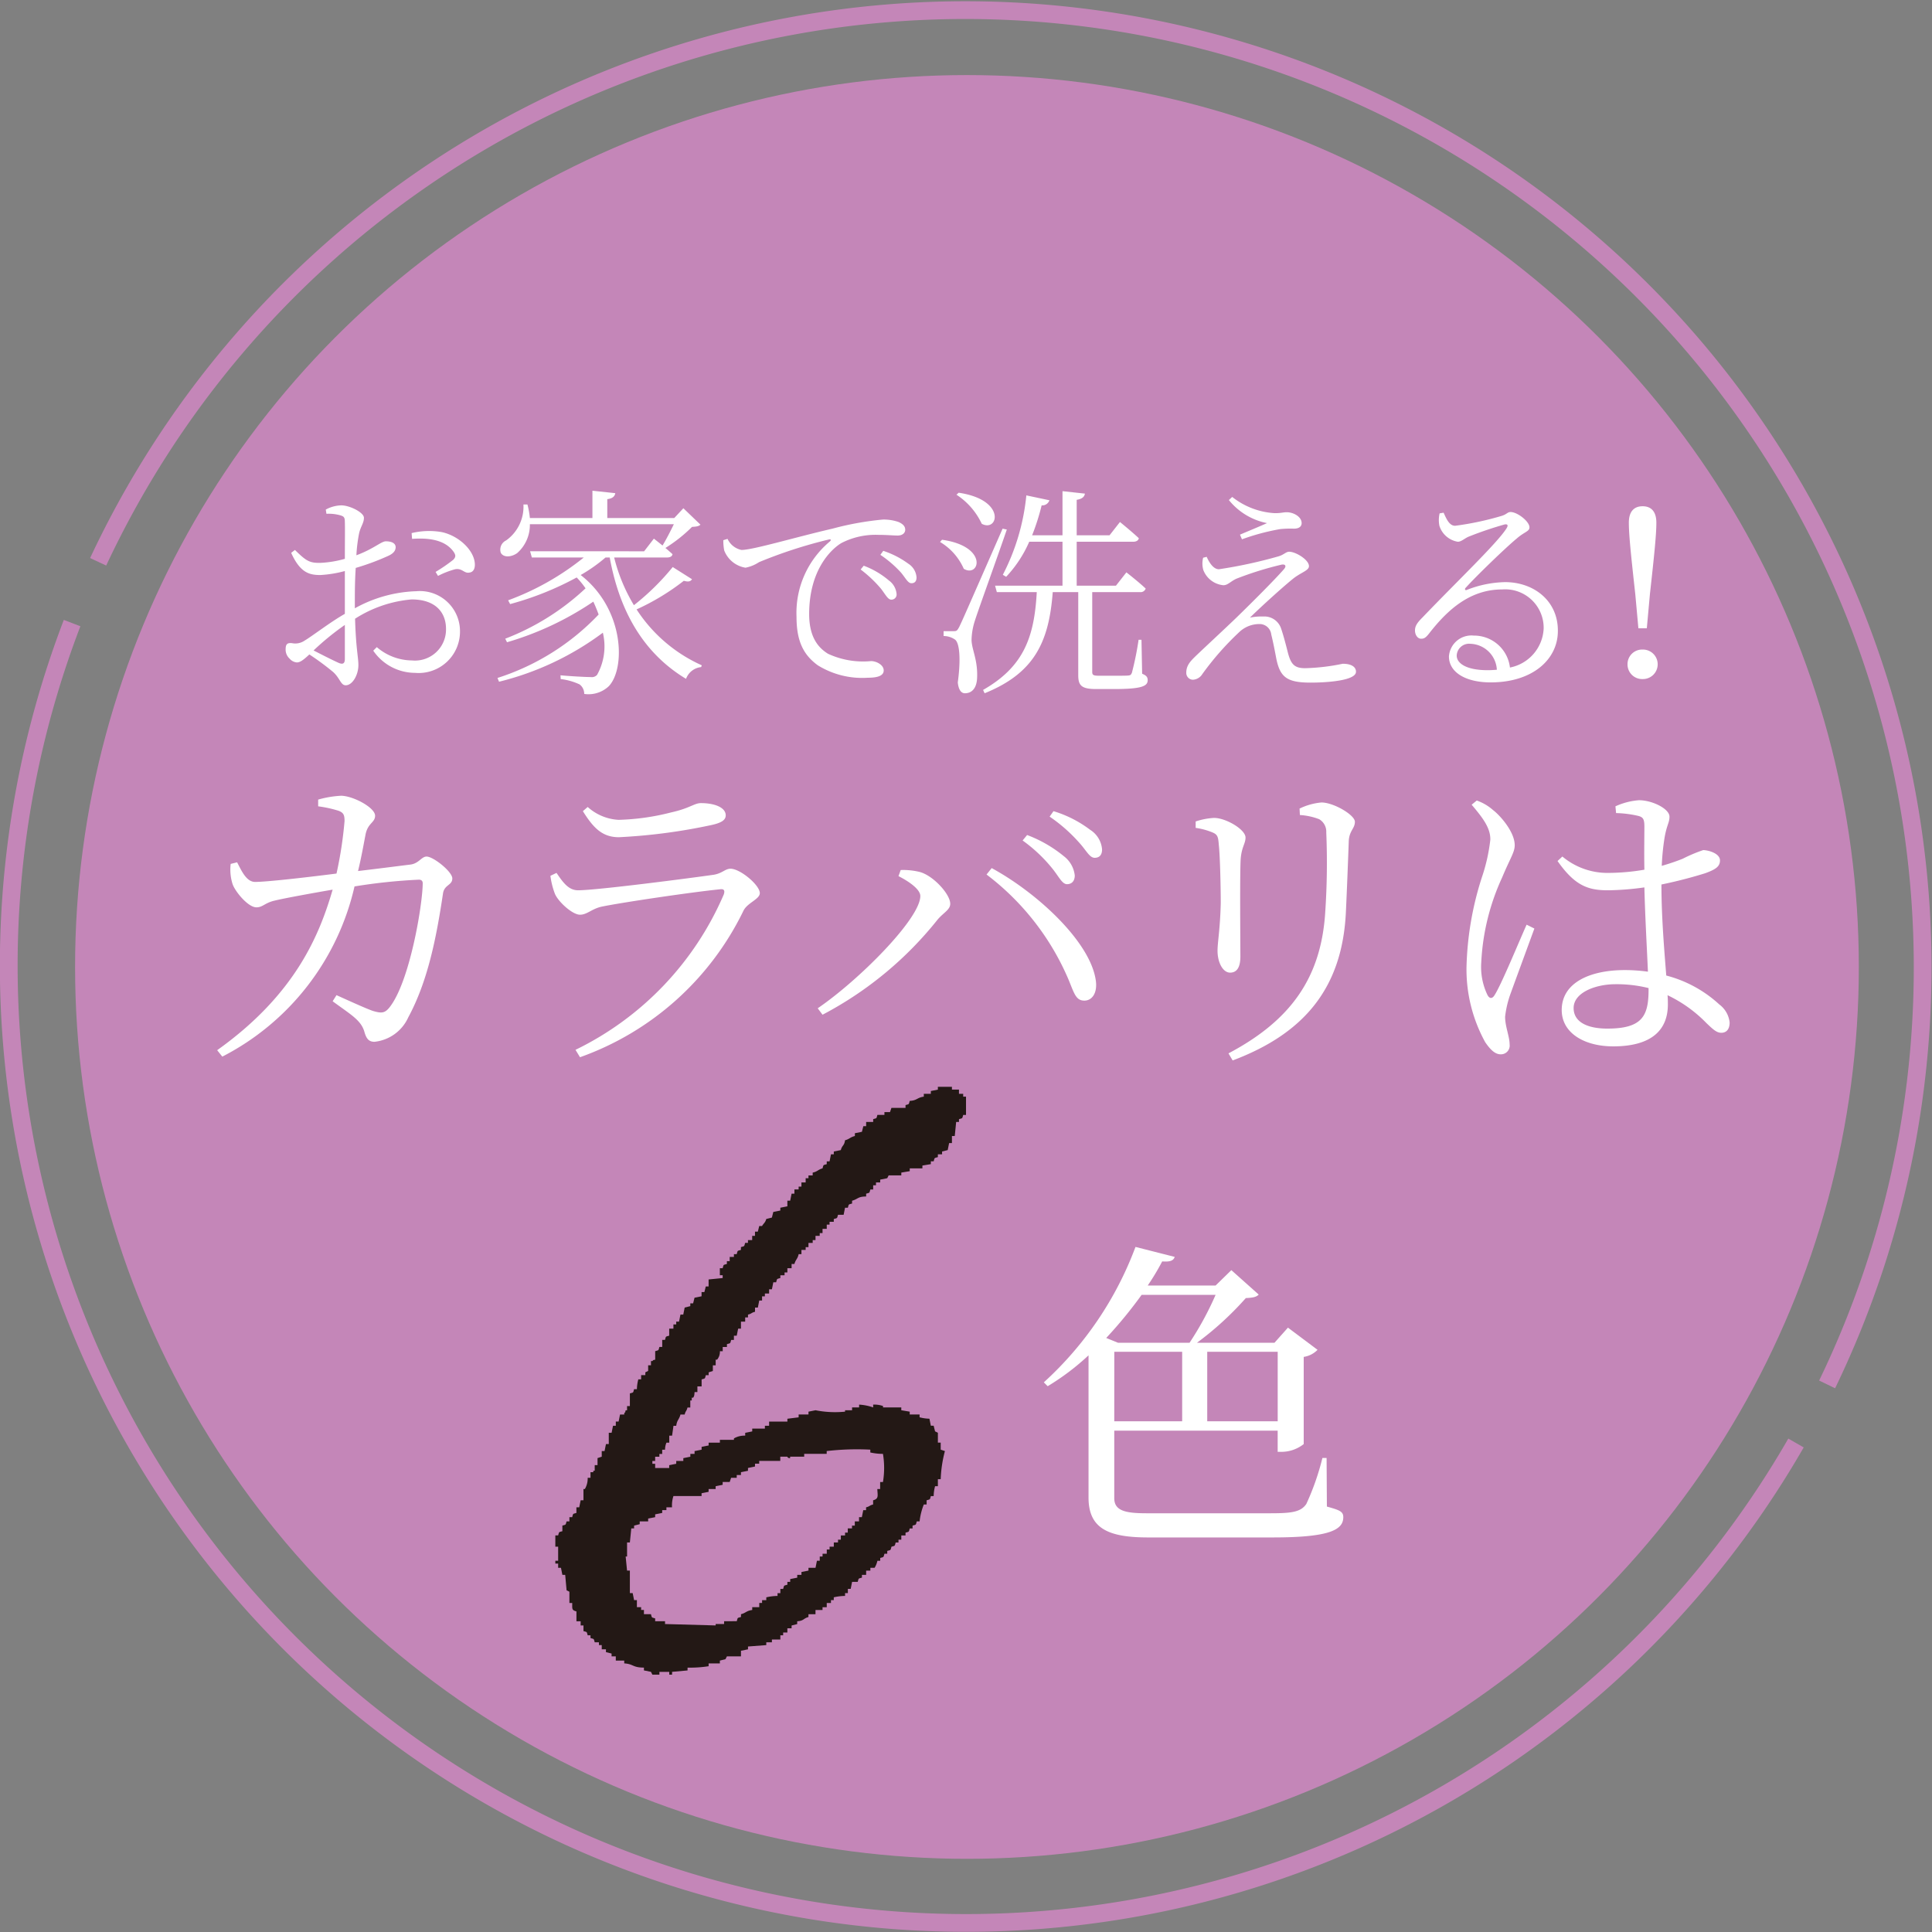
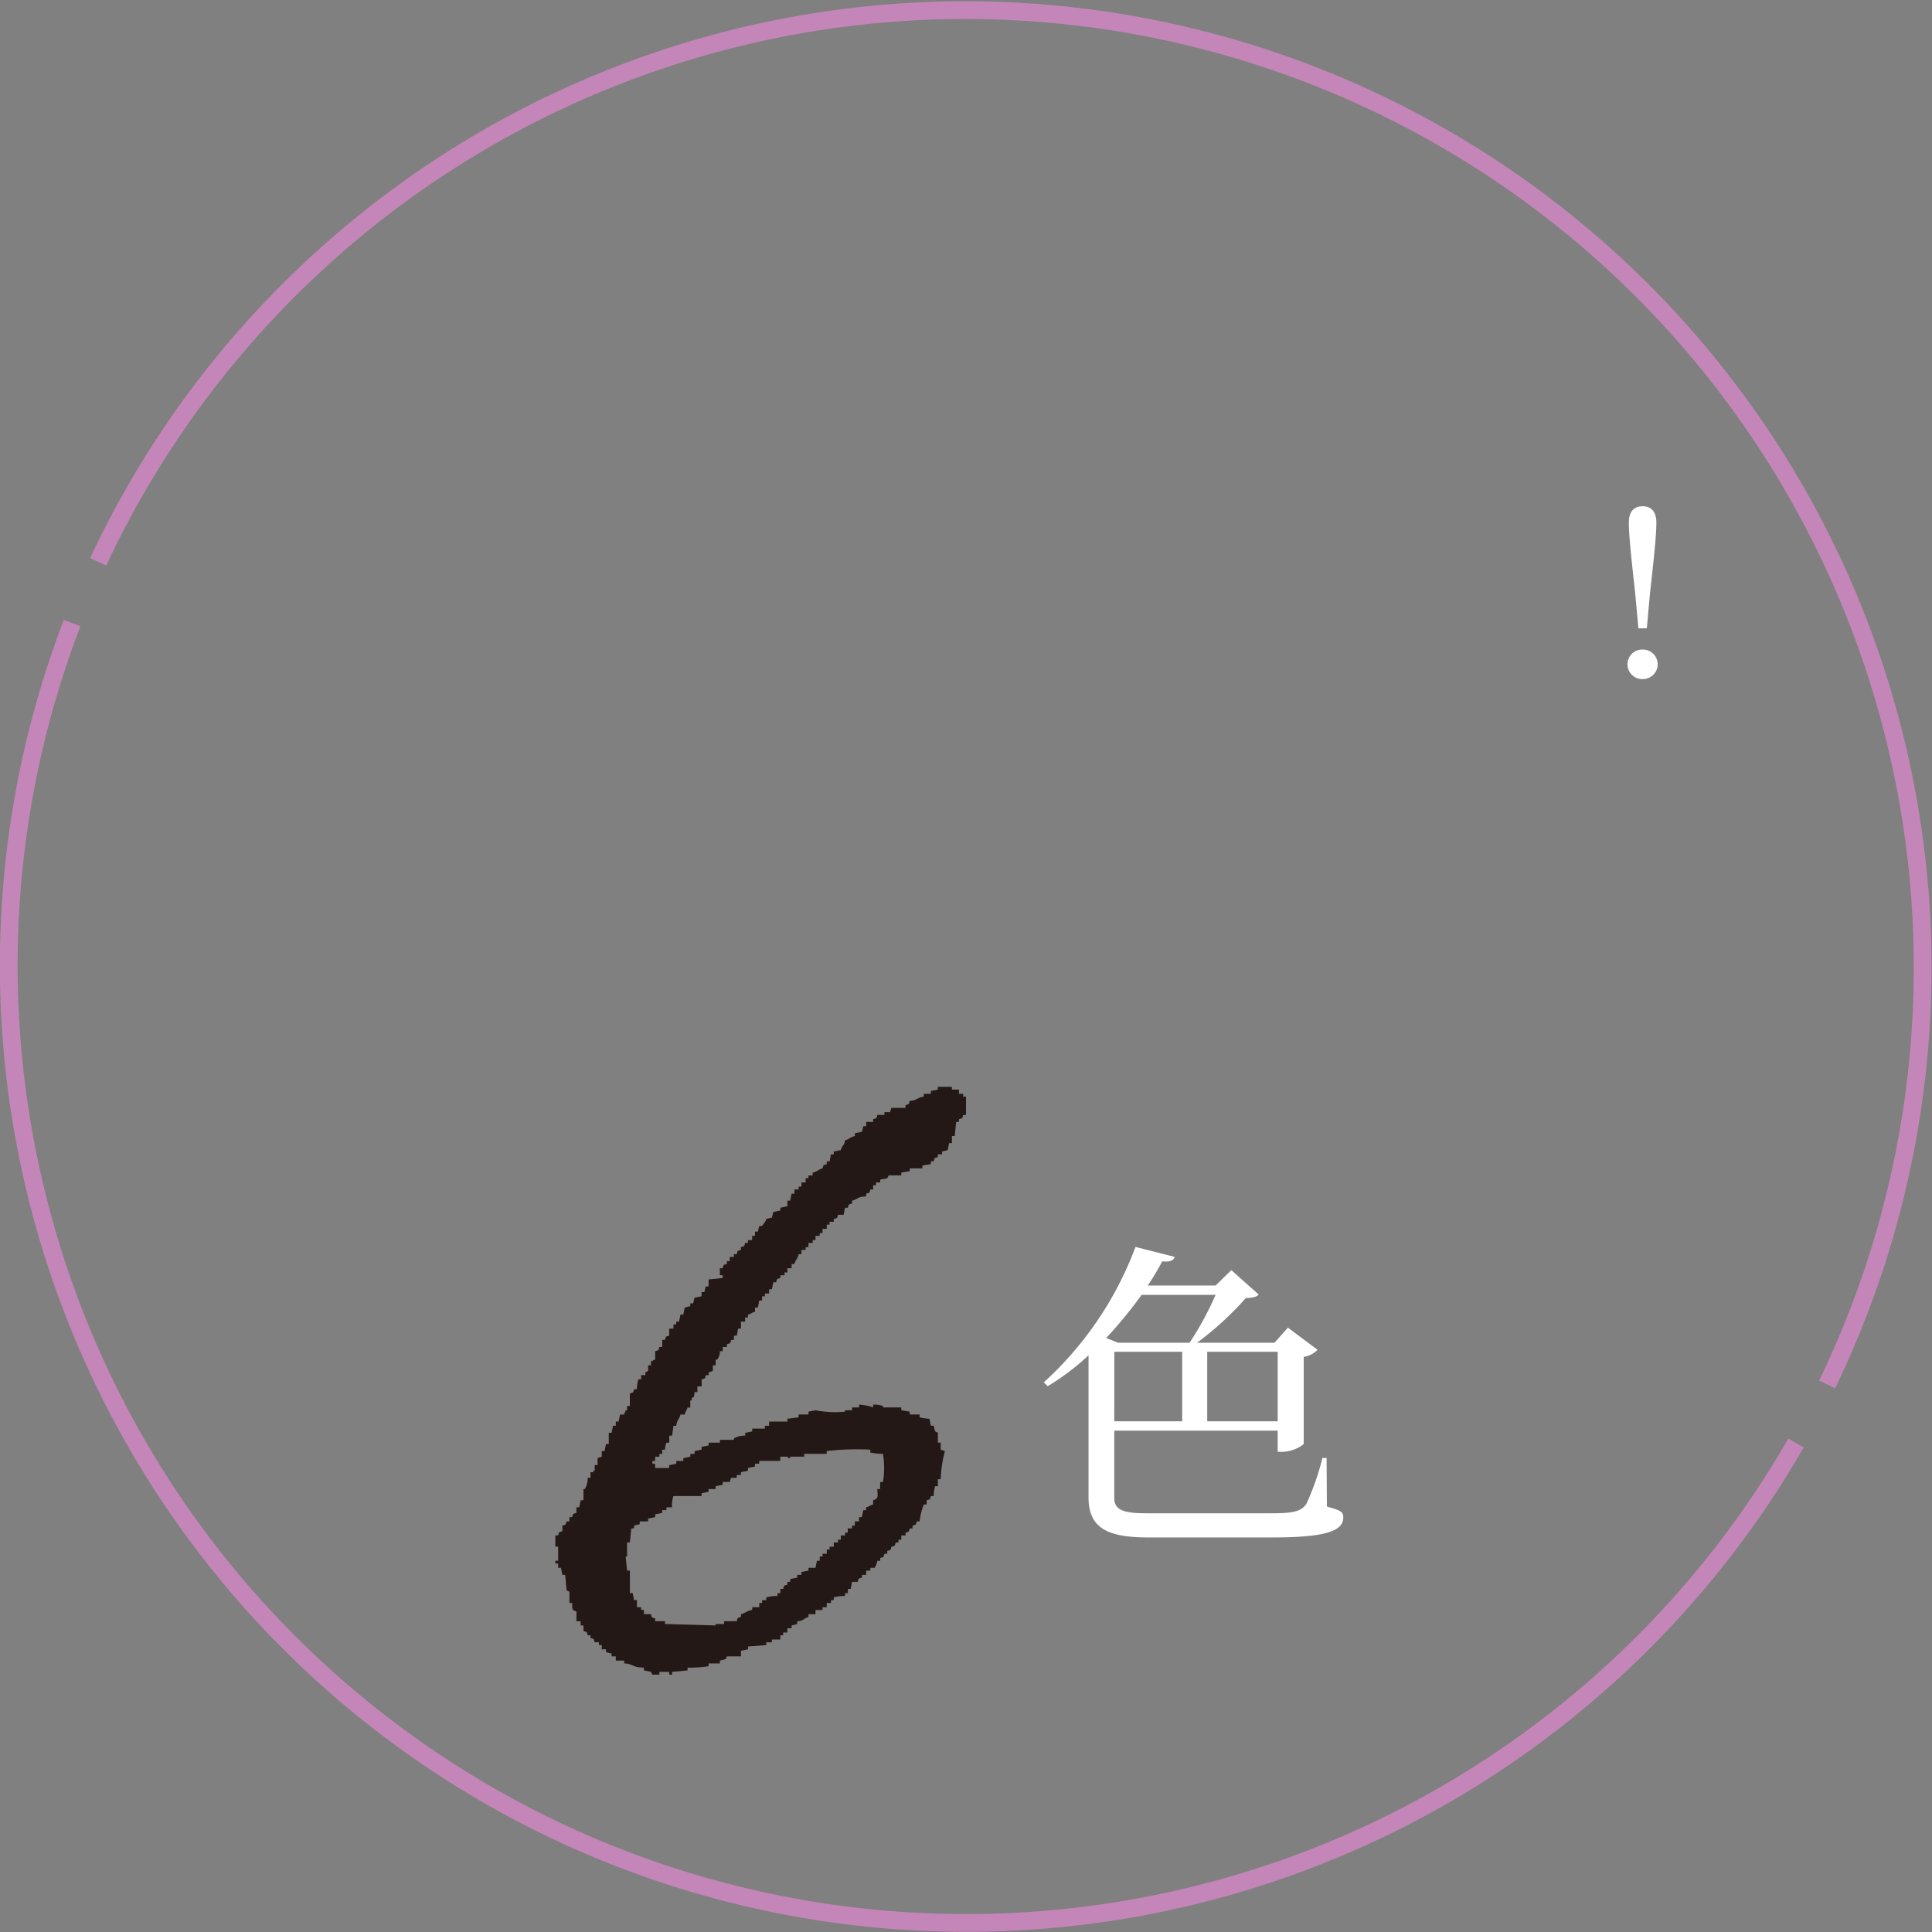
<svg xmlns="http://www.w3.org/2000/svg" width="174.182" height="174.183" viewBox="0 0 174.182 174.183">
  <rect x="0" y="0" width="174.182" height="174.183" fill="#808080" stroke="none" />
  <g id="グループ_1672" data-name="グループ 1672" transform="translate(-49.2 -2798.018)">
    <g id="グループ_1575" data-name="グループ 1575" transform="translate(13 -10.183)">
      <g id="グループ_1574" data-name="グループ 1574" transform="translate(37 2809)">
-         <circle id="楕円形_22" data-name="楕円形 22" cx="80.408" cy="80.408" r="80.408" transform="translate(5.969 5.969)" fill="#c486b8" />
        <g id="グループ_1573" data-name="グループ 1573" transform="translate(0 0)">
          <path id="パス_225" data-name="パス 225" d="M162.122,156.1A86.316,86.316,0,0,1,6.7,82.18" transform="translate(-1 -26.804)" fill="none" stroke="#c486b8" stroke-miterlimit="10" stroke-width="1.6" fill-rule="evenodd" />
          <path id="パス_226" data-name="パス 226" d="M12.8,50.851a86.312,86.312,0,1,1,155.877,74.163" transform="translate(-4.751 -1)" fill="none" stroke="#c486b8" stroke-miterlimit="10" stroke-width="1.6" fill-rule="evenodd" />
        </g>
      </g>
    </g>
    <g id="グループ_1606" data-name="グループ 1606" transform="translate(1474 12160)">
-       <path id="パス_1293" data-name="パス 1293" d="M-53-1.58c0,.38-.14.54-.56.36-.62-.28-1.52-.74-2.26-1.12A23.981,23.981,0,0,1-53-4.64ZM-52.1-7c0-.92.02-1.88.08-2.78a21.911,21.911,0,0,0,2.96-1.1c.42-.2.64-.44.64-.78-.02-.44-.54-.52-.9-.52-.42.02-1.08.68-2.64,1.26a13.989,13.989,0,0,1,.24-1.96c.14-.64.44-.94.44-1.42s-1.28-1.12-2.04-1.12a3.05,3.05,0,0,0-1.4.38l.06.38a3.84,3.84,0,0,1,1.26.14c.32.1.4.18.4.62.02.48,0,1.82,0,3.3a9.76,9.76,0,0,1-2.12.36c-1.06.04-1.36-.16-2.38-1.16l-.34.26c.82,1.82,1.66,2,2.64,2A10.681,10.681,0,0,0-53-9.5v3.86c-1.34.76-2.9,1.98-3.64,2.42A1.484,1.484,0,0,1-57.78-3c-.44-.04-.56.12-.56.58a1.1,1.1,0,0,0,.36.82.971.971,0,0,0,.64.34c.28,0,.54-.16,1.14-.72A23.976,23.976,0,0,1-54.06-.4c.64.58.68,1.2,1.14,1.2.6,0,1.14-.92,1.14-1.82,0-.72-.22-1.46-.3-4.18a11.184,11.184,0,0,1,5.1-1.74c2.14,0,3.1,1.16,3.1,2.66a2.8,2.8,0,0,1-3.08,2.84,4.908,4.908,0,0,1-3.16-1.2l-.32.32a4.579,4.579,0,0,0,3.76,2,3.729,3.729,0,0,0,4.06-3.7,3.617,3.617,0,0,0-3.94-3.66A12.155,12.155,0,0,0-52.1-6.14Zm5.16-5.4c1.4-.1,2.94.04,3.74,1.16.22.32.2.48-.02.72a14.877,14.877,0,0,1-1.6,1.1l.22.36a7.58,7.58,0,0,1,1.54-.6c.64-.12.82.4,1.28.3.38-.04.52-.38.5-.78-.06-1.26-1.5-2.58-3.04-2.88a6.706,6.706,0,0,0-2.66.1Zm23.5,2.54a22.03,22.03,0,0,1-3.5,3.44,15.578,15.578,0,0,1-1.78-4.3h4.74c.28,0,.48-.08.52-.3-.2-.18-.42-.38-.64-.56a13.393,13.393,0,0,0,2.4-1.9c.4-.02.62-.06.76-.2l-1.54-1.48-.82.88h-6.04v-1.7c.48-.06.68-.26.72-.54l-2.06-.22v2.46h-5.64a7.522,7.522,0,0,0-.22-1.22h-.36a3.733,3.733,0,0,1-1.56,3.24.919.919,0,0,0-.48,1.12c.26.46.98.38,1.48.02a3.387,3.387,0,0,0,1.14-2.6h12.98c-.3.62-.7,1.4-1.02,1.92-.42-.34-.78-.62-.78-.62l-.88,1.14H-36.3l.16.56h4.68a24.017,24.017,0,0,1-6.82,3.86l.18.34a27.641,27.641,0,0,0,6-2.4,7.446,7.446,0,0,1,.8.98A22.213,22.213,0,0,1-38.54-3.4l.16.32A27.694,27.694,0,0,0-30.6-6.74c.18.38.34.78.48,1.16A21.641,21.641,0,0,1-39.24.14l.14.34a26.036,26.036,0,0,0,9.36-4.42,5.268,5.268,0,0,1-.52,3.8.628.628,0,0,1-.56.2c-.48,0-1.92-.08-2.74-.16l.02.34a5.542,5.542,0,0,1,1.7.48,1.057,1.057,0,0,1,.42.86A2.665,2.665,0,0,0-29.2.88c1.52-1.62,1.4-6.96-2.54-10.02a14.426,14.426,0,0,0,2.24-1.58h.38c.94,5.16,3.26,8.76,6.88,10.94A1.626,1.626,0,0,1-20.88-.84l.06-.16A13.655,13.655,0,0,1-26.7-6.04a21.18,21.18,0,0,0,4.26-2.58c.42.12.6.06.74-.14Zm4.56-2.42a4.906,4.906,0,0,0,.08.92A2.481,2.481,0,0,0-16.88-9.8a3.358,3.358,0,0,0,1.22-.5,42.237,42.237,0,0,1,6.28-2.04c.22-.06.24.06.1.18a8.382,8.382,0,0,0-3,6.78c0,2.26.66,3.46,1.92,4.38A7.6,7.6,0,0,0-5.86.12c.9,0,1.44-.18,1.44-.66,0-.5-.66-.84-1.14-.84a7.533,7.533,0,0,1-3.88-.66c-.8-.5-1.7-1.4-1.7-3.58,0-4,2-5.86,2.9-6.4a6.713,6.713,0,0,1,3.36-.74c.74,0,1.34.06,1.72.06.44,0,.68-.24.68-.52s-.16-.5-.6-.7a4.071,4.071,0,0,0-1.42-.22,26.994,26.994,0,0,0-4.54.82c-3.3.76-7.16,1.92-8.2,1.92a1.784,1.784,0,0,1-1.26-1Zm14.16,1.32a10.115,10.115,0,0,1,1.86,1.6c.42.5.62.96.94.96.3,0,.46-.18.46-.52a1.586,1.586,0,0,0-.74-1.24,8.03,8.03,0,0,0-2.26-1.16ZM-6.5-9.64A11.315,11.315,0,0,1-4.66-7.9c.4.52.62.98.92.98a.463.463,0,0,0,.48-.52,1.67,1.67,0,0,0-.68-1.2A7.6,7.6,0,0,0-6.22-9.98Zm8.64-6.74a6.325,6.325,0,0,1,2.28,2.62c1.48.8,2.26-2.16-2.08-2.8ZM.66-12.12A5.277,5.277,0,0,1,2.8-9.7c1.42.84,2.26-2.02-1.96-2.62Zm5.64-1.2C2.74-5.2,2.74-5.2,2.4-4.48c-.2.38-.26.4-.5.4H.98v.44a1.8,1.8,0,0,1,1,.3c.46.28.56,1.84.28,3.88.06.62.28.98.64.98C3.58,1.52,3.96,1,4,.16c.08-1.64-.48-2.56-.5-3.44a6,6,0,0,1,.3-1.74c.3-.96,2.02-5.7,2.88-8.22ZM18.82-3.3h-.26a27.643,27.643,0,0,1-.6,2.96c-.08.2-.14.24-.32.26-.2.02-.66.02-1.3.02H15c-.56,0-.62-.08-.62-.38V-7.6h4.3a.479.479,0,0,0,.52-.32c-.66-.62-1.74-1.46-1.74-1.46l-.94,1.2H12.98v-3.96h5.08c.28,0,.48-.1.52-.32-.64-.6-1.7-1.46-1.7-1.46l-.94,1.2H12.98v-3.2c.5-.08.7-.28.74-.56L11.7-16.7v3.98H8.96a20.337,20.337,0,0,0,.86-2.7.672.672,0,0,0,.7-.46l-2.08-.44A19.743,19.743,0,0,1,6.32-9.16l.3.18A10.981,10.981,0,0,0,8.7-12.14h3v3.96H5.62l.16.58h3.6C9.16-3.56,8.22-.88,4.54,1.22l.14.3c4.44-1.8,5.8-4.56,6.14-9.12h2.3V-.12c0,.92.26,1.26,1.62,1.26h1.6c2.5,0,3.04-.26,3.04-.8,0-.26-.1-.42-.5-.58Zm5.56-7.4a2.121,2.121,0,0,0,.02,1.12,2.154,2.154,0,0,0,1.8,1.36c.4,0,.62-.32,1.16-.58a30.219,30.219,0,0,1,4.02-1.26c.38-.1.56.08.28.4-.86.98-2.78,2.9-4.3,4.38-1.04,1-2.68,2.52-3.52,3.32-.54.52-.98.92-.98,1.62a.612.612,0,0,0,.6.64,1.057,1.057,0,0,0,.84-.5,25.785,25.785,0,0,1,3.32-3.78,2.617,2.617,0,0,1,1.82-.74,1.054,1.054,0,0,1,1.08.94c.18.72.34,1.56.46,2.2C31.32.04,31.9.56,34.06.56c1.5,0,4.1-.18,4.1-.98,0-.44-.42-.72-1.2-.72a18.651,18.651,0,0,1-3.38.4c-.96,0-1.28-.34-1.56-1.4-.18-.72-.4-1.56-.62-2.2A1.589,1.589,0,0,0,29.8-5.4a5.114,5.114,0,0,0-1.2.1c1.08-1.06,3.16-2.94,3.98-3.58.7-.52,1.34-.68,1.34-1.06,0-.58-1.2-1.3-1.78-1.3-.3,0-.48.28-.98.42A42.274,42.274,0,0,1,25.8-9.66c-.42,0-.8-.44-1.1-1.12Zm5.76-3.12c-.62.28-1.64.7-2.44,1.04l.18.42a20.29,20.29,0,0,1,3.44-.92,9.194,9.194,0,0,1,1.24-.04c.52,0,.7-.24.7-.5,0-.58-.74-.98-1.34-.98-.34,0-.58.1-1.14.08A6.8,6.8,0,0,1,27-16.18l-.3.28A5.873,5.873,0,0,0,30.14-13.82ZM50.04-.56c-1.94,0-2.8-.62-2.8-1.32a1.117,1.117,0,0,1,1.24-1.06A2.47,2.47,0,0,1,50.86-.6C50.6-.58,50.32-.56,50.04-.56ZM45.7-14.7a2.657,2.657,0,0,0-.02,1.12,2.091,2.091,0,0,0,1.66,1.44c.32,0,.6-.3.98-.46a32.794,32.794,0,0,1,3.24-1.1c.24-.04.36.04.18.34-.84,1.34-4.46,4.78-7.6,8.06-.46.46-.64.74-.66,1.1-.02.5.28.8.52.8.3.02.46-.1.76-.48,1.68-2.16,3.7-3.96,6.58-3.96a3.47,3.47,0,0,1,3.74,3.52A3.756,3.756,0,0,1,52.04-.8a3.255,3.255,0,0,0-3.26-2.88A2.031,2.031,0,0,0,46.54-1.8C46.54-.36,48.06.54,50.3.54c3.78,0,6.02-2.06,6.06-4.56C56.42-6.8,54.2-8.5,51.6-8.5a9.879,9.879,0,0,0-3.44.7c-.16.08-.24-.08-.1-.2.9-1,3.56-3.58,4.58-4.42.7-.62,1.16-.64,1.16-1.02,0-.54-1.1-1.38-1.7-1.38-.28,0-.34.2-.78.34a26.613,26.613,0,0,1-4.22.9c-.52,0-.78-.6-1.04-1.18Z" transform="translate(-1340.709 -9301)" fill="#fff" />
      <path id="パス_1294" data-name="パス 1294" d="M0,.24A1.332,1.332,0,0,0,1.36-1.1,1.328,1.328,0,0,0,0-2.42,1.316,1.316,0,0,0-1.36-1.1,1.32,1.32,0,0,0,0,.24ZM0-15.34c-.76,0-1.24.46-1.24,1.48,0,1.08.18,2.82.58,6.44l.28,3.08H.38L.66-7.42c.4-3.6.58-5.36.58-6.44C1.24-14.88.76-15.34,0-15.34Z" transform="translate(-1276.709 -9301)" fill="#fff" />
    </g>
-     <path id="パス_1292" data-name="パス 1292" d="M-58.406-21.286a10.638,10.638,0,0,1,1.856.406c.435.174.522.377.522.928a35.893,35.893,0,0,1-.725,4.727c-3.19.406-6.38.754-7.337.754-.783,0-1.218-.986-1.624-1.769l-.58.145a4.325,4.325,0,0,0,.174,1.827c.232.667,1.392,2.088,2.146,2.088.58,0,.754-.406,1.653-.609.812-.2,3.364-.667,5.22-.986C-58.29-9.686-60.465-4.321-67.512.7l.464.58A23.006,23.006,0,0,0-55.129-14.065a50.711,50.711,0,0,1,5.8-.609c.232,0,.348.116.348.319,0,1.856-1.16,8.932-3.016,11.223-.406.493-.7.522-1.479.29-.58-.2-2.059-.87-3.277-1.421l-.348.551C-55.448-2.494-54.52-2-54.23-.928c.174.609.406.87.9.87a3.769,3.769,0,0,0,3.045-2.2c1.74-3.219,2.523-7.076,3.132-11.165.116-.812.841-.725.841-1.363,0-.609-1.711-1.972-2.32-1.972-.464,0-.7.638-1.479.725-.957.116-2.726.348-4.7.58.29-1.189.522-2.494.667-3.248.2-1.1.87-1.1.87-1.74,0-.725-1.943-1.769-3.045-1.8a9.236,9.236,0,0,0-2.088.348ZM-37.062-13.4c.29.7,1.566,1.885,2.262,1.885.638,0,1.044-.522,1.943-.725,1.972-.406,8.323-1.334,10.672-1.566.377-.058.464.116.348.464A27.745,27.745,0,0,1-35.206.667l.406.667a26.1,26.1,0,0,0,14.732-13.2c.348-.725,1.479-1.044,1.479-1.595,0-.725-1.769-2.2-2.639-2.2-.493,0-.754.435-1.566.551-2.03.29-10.469,1.392-12.18,1.392-.841,0-1.334-.667-1.943-1.566l-.551.261A7.01,7.01,0,0,0-37.062-13.4Zm15.4-7.076c0-.7-.986-1.1-2.233-1.1-.609,0-.986.464-2.7.841a21.105,21.105,0,0,1-4.727.667,4.512,4.512,0,0,1-2.784-1.16l-.435.377c.957,1.537,1.769,2.349,3.248,2.349a51.521,51.521,0,0,0,8.352-1.1C-22.011-19.807-21.663-20.068-21.663-20.474ZM9.106-14.268c.435,0,.7-.29.7-.783a2.525,2.525,0,0,0-.986-1.74A11.683,11.683,0,0,0,5.51-18.7l-.406.493A13.678,13.678,0,0,1,7.8-15.66C8.381-14.935,8.671-14.268,9.106-14.268ZM11.6-16.646c.435,0,.667-.261.667-.754a2.3,2.3,0,0,0-1.073-1.769,10.5,10.5,0,0,0-3.306-1.682l-.348.493a14.3,14.3,0,0,1,2.668,2.349C10.846-17.313,11.136-16.646,11.6-16.646ZM-4.118-13.2c0,2.03-5.51,7.569-9.251,10.121l.435.58A32.612,32.612,0,0,0-2.581-11.049c.522-.638,1.16-.9,1.16-1.45,0-.87-1.537-2.552-2.755-2.871a6.326,6.326,0,0,0-1.711-.174l-.2.551C-5.336-14.616-4.118-13.862-4.118-13.2ZM11.716-5.481c-.406-3.509-5.278-8-9.4-10.237l-.464.58A23.333,23.333,0,0,1,9.309-5.51c.464,1.16.638,1.74,1.363,1.74C11.339-3.77,11.832-4.408,11.716-5.481Zm22.533-6.264c.087-1.8.2-4.727.261-6.438.058-.928.551-1.1.551-1.711s-1.914-1.74-3.016-1.74a5.653,5.653,0,0,0-1.972.551l.029.58a5.825,5.825,0,0,1,1.74.377,1.3,1.3,0,0,1,.638,1.189,66.219,66.219,0,0,1-.087,7.105C32.045-5.887,29.319-2,23.664.986l.377.638C30.6-.841,33.93-5.017,34.249-11.745ZM22.214-18.937c.493.2.522.435.58,1.131.116,1.073.174,3.915.174,5.249-.058,2.378-.29,3.509-.29,4.292,0,1.073.493,1.972,1.131,1.972.522,0,.928-.348.928-1.45,0-1.189-.058-7.569.029-8.816.087-1.073.435-1.363.435-1.914,0-.725-1.769-1.769-2.842-1.769a6.347,6.347,0,0,0-1.653.319v.58A6.284,6.284,0,0,1,22.214-18.937Zm23.374-2.494C46.6-20.242,47.3-19.314,47.27-18.27a16.062,16.062,0,0,1-.754,3.364,28.485,28.485,0,0,0-1.392,8.091A13.607,13.607,0,0,0,46.806-.029c.435.638.87,1.1,1.392,1.1a.788.788,0,0,0,.812-.9c0-.7-.406-1.595-.406-2.494a9.114,9.114,0,0,1,.464-2c.377-1.044,1.624-4.437,2.175-5.945l-.7-.348c-.667,1.479-2.262,5.365-2.871,6.322-.232.406-.493.348-.667,0a5.842,5.842,0,0,1-.551-2.929,20.63,20.63,0,0,1,1.885-7.656c.725-1.74,1.131-2.262,1.131-2.9,0-1.218-1.334-2.7-1.943-3.161a4.432,4.432,0,0,0-1.479-.87ZM61.538-4.756c0,2.349-.551,3.509-3.712,3.509-1.74,0-3.045-.551-3.045-1.856,0-1.392,1.972-2.146,3.77-2.146a11.9,11.9,0,0,1,2.987.348ZM58.609-20.677a9.621,9.621,0,0,1,2.03.261c.406.116.522.29.522.957,0,.754-.029,2.465,0,3.886a19.836,19.836,0,0,1-3.335.29,6.327,6.327,0,0,1-4.06-1.479l-.435.406c1.566,2.233,2.755,2.639,4.553,2.639a25.35,25.35,0,0,0,3.277-.261c.058,2.523.232,5.539.319,7.6a15.393,15.393,0,0,0-2.088-.145c-3.132,0-5.684,1.131-5.684,3.6,0,2.088,2.059,3.277,4.64,3.277,3.567,0,4.93-1.566,4.93-3.77,0-.261,0-.522-.029-.841A12.166,12.166,0,0,1,66.758-1.74c.551.522.9.87,1.334.87.493,0,.754-.348.754-.928a2.326,2.326,0,0,0-.928-1.624,11.224,11.224,0,0,0-4.785-2.61c-.174-2.233-.435-5.22-.435-8.207a40.669,40.669,0,0,0,3.944-1.015c.957-.348,1.334-.609,1.334-1.16,0-.58-.9-.9-1.508-.928a13.84,13.84,0,0,0-1.856.783,19.635,19.635,0,0,1-1.885.638,21.877,21.877,0,0,1,.232-2.407c.2-1.276.464-1.45.464-2.03,0-.7-1.537-1.479-2.755-1.479a6.185,6.185,0,0,0-2.117.551Z" transform="translate(136.291 2892)" fill="#fff" />
    <path id="パス_1295" data-name="パス 1295" d="M1.769-20.242A28.153,28.153,0,0,1-.58-15.921H-7.018l-1.073-.435A39.761,39.761,0,0,0-4.9-20.242Zm5.6,5.133v6.264H1.015v-6.264Zm-14.732,0h6.119v6.264H-7.366Zm19.14,9.57H11.4a22.8,22.8,0,0,1-1.45,4.147c-.493.725-1.305.841-3.219.841H-4.466c-1.914,0-2.9-.232-2.9-1.363V-8H7.366V-6.09h.348a3.237,3.237,0,0,0,2-.7v-7.859a2.188,2.188,0,0,0,1.247-.638l-2.668-2L7.076-15.921H.087a28.474,28.474,0,0,0,4.408-4.031c.609-.029.957-.087,1.16-.319l-2.465-2.2L1.769-21.083H-4.35a21.572,21.572,0,0,0,1.305-2.175c.754.058,1.015-.087,1.131-.406l-3.538-.9a31.274,31.274,0,0,1-8.265,12.209l.348.348A21.955,21.955,0,0,0-9.686-14.79V-1.972c0,2.813,1.8,3.6,5.394,3.6H6.931c5.162,0,6.351-.7,6.351-1.827,0-.522-.348-.638-1.479-.957Z" transform="translate(157.024 2935)" fill="#fff" />
    <g id="レイヤー_1" data-name="レイヤー 1" transform="translate(99.267 2896)">
      <path id="パス_600" data-name="パス 600" d="M36.77.888V.634h-.38V.254h-.634V0H34.488V.254L33.854.38V.634H33.22V.888c-.62.085-.606.352-1.268.38-.1.338-.028.282-.38.38V1.9H30.3l-.127.38H29.67v.254h-.634c-.1.338-.028.282-.38.38V3.17h-.634v.38h-.254l-.127.507-.634.127v.254c-.423.1-.493.282-.888.38-.07.521-.268.437-.38.888l-.634.127v.254h-.254l-.127.634h-.254v.254c-.338.1-.282.028-.38.38-.394.1-.465.3-.888.38v.254h-.38v.254h-.254v.38h-.38V9h-.254v.254h-.38v.38H21.3l-.127.634h-.254v.507l-.634.127v.254l-.634.127-.127.507-.507.127c-.1.352-.225.366-.38.634h-.254l-.127.507H18v.38h-.254v.38h-.38v.254h-.254c-.1.338-.028.282-.38.38v.254c-.338.1-.282.028-.38.38H16.1v.254h-.38v.38h-.254v.254c-.338.1-.282.028-.38.38h-.254v.634h.254v.254l-1.268.127V18h-.254l-.127.507h-.254v.38l-.634.127-.127.507h-.254v.254l-.507.127-.127.634h-.254l-.127.634H10.9v.254h-.254v.38h-.38v.634c-.338.1-.282.028-.38.38H9.636v.634H9.383c-.1.338-.028.282-.38.38V24.6c-.254.07-.113-.014-.254.127H8.622v.38H8.368v.507l-.254.127v.254h-.38v.38H7.481a3.721,3.721,0,0,0-.127.888H7.1c-.1.338-.028.282-.38.38v1.141H6.466v.38H6.34c-.07.254.014.113-.127.254v.127h-.38l-.127.634H5.452v.38H5.2l-.127.634H4.818v1.014H4.565l-.127.634H4.184v.507l-.38.127v.634H3.55v.507H3.423v.127H3.17v.507H2.916a1.889,1.889,0,0,1-.254,1.014H2.536v1.014H2.282l-.127.634H1.9v.507c-.338.1-.282.028-.38.38H1.268v.38H1.014c-.1.338-.028.282-.38.38v.507c-.338.1-.282.028-.38.38H0v1.014H.254V42.73H0v.254H.254v.38H.507L.634,44H.888l.127,1.395.254.127v1.014h.254c0,.521-.056.648.38.761v.888h.38v.38h.254v.507c.338.1.282.028.38.38H3.17V49.7c.338.1.282.028.38.38h.38v.254h.254v.38h.38v.254l.507.127v.254h.38v.38h.761v.254c.859.056.733.38,1.775.38v.254l.634.127L8.749,53h.634v-.254h.888V53h.254v-.254l1.395-.127v-.254a10.921,10.921,0,0,0,1.9-.127v-.254h1.014v-.254l.507-.127.127-.254h1.268v-.507l.634-.127v-.254l1.648-.127v-.254h.507V49.83h.761v-.38h.254V49.2h.38v-.38h.38v-.254l.507-.127v-.254c.62-.042.535-.254,1.014-.38v-.254h.634v-.38h.634v-.254h.38v-.38h.38V46.28h.254v-.254A4.838,4.838,0,0,1,26.12,45.9v-.254h.254v-.38h.254l.127-.634h.507c.1-.338.028-.282.38-.38V44h.38v-.38h.38v-.254h.38a1.99,1.99,0,0,0,.254-.634h.254v-.254c.338-.1.282-.028.38-.38h.254v-.254c.338-.1.282-.028.38-.38.338-.1.282-.028.38-.38h.254v-.254h.254v-.38h.38v-.254c.338-.1.282-.028.38-.38h.254V39.56c.338-.1.282-.028.38-.38h.254a5.847,5.847,0,0,1,.38-1.522h.254v-.38c.338-.1.282-.028.38-.38h.254a3.721,3.721,0,0,1,.127-.888h.254v-.634h.254a11.468,11.468,0,0,1,.38-2.536l-.38-.127v-.634h-.254v-.888l-.254-.127-.127-.507h-.254l-.127-.634a3.721,3.721,0,0,1-.888-.127v-.254h-.888v-.254l-.761-.127v-.254H29.543v-.127a2.365,2.365,0,0,0-.888-.127v.254a4.59,4.59,0,0,0-1.268-.254v.254h-.634v.254H26.12v.127a9.1,9.1,0,0,1-2.663-.127l-.634.127v.254h-.888V29.8l-1.014.127v.254H19.273v.38h-.38v.254H17.751v.254l-.634.127v.254A1.889,1.889,0,0,0,16.1,31.7v.127H14.835v.254H13.821v.254l-.634.127v.254l-.634.127v.254h-.38v.254l-.634.127v.254H10.9v.254l-.634.127v.254H9v-.38H8.749v-.254H9v-.38h.38v-.254h.254v-.38H9.89a1.661,1.661,0,0,1,.127-.634h.254v-.634h.254l.127-.888H10.9c.07-.535.268-.564.38-1.014h.38c.085-.352.169-.282.254-.634h.254v-.634H12.3v-.254h.127c.113-.169.1-.225.127-.507h.254v-.507h.38v-.634c.338-.1.282-.028.38-.38h.254v-.254l.38-.127v-.507h.254V24.6h.127a1.112,1.112,0,0,0,.254-.761h.254v-.38h.38V23.2c.338-.1.282-.028.38-.38H16.1v-.38h.254l.127-.634h.254v-.634h.38v-.38h.254v-.254c.352-.085.282-.169.634-.254v-.38h.254l.127-.634h.254v-.38h.254v-.254h.38v-.38h.254l.127-.634h.254c.1-.338.028-.282.38-.38V16.99h.38v-.254h.254v-.38h.38v-.38h.254c.1-.394.3-.465.38-.888h.254v-.38h.38v-.254h.254v-.38h.38v-.254h.254v-.38h.38v-.254h.254v-.38h.38v-.38h.254v-.254h.38v-.254c.338-.1.282-.028.38-.38h.507l.127-.634h.254c.1-.338.028-.282.38-.38V10.27c.535-.141.507-.38,1.268-.38V9.636c.338-.1.282-.028.38-.38h.254v-.38h.254V8.622h.38V8.368l.634-.127.127-.254h1.141V7.734l.761-.127V7.354h1.141V7.1l.761-.127V6.72h.254c.1-.338.028-.282.38-.38V6.086h.38V5.833l.507-.127.127-.634h.254V4.438h.254l.127-1.268h.254V2.916c.338-.1.282-.028.38-.38h.254V.888H36.77ZM9,38.8v-.254l.634-.127v-.254h.38v-.254h.507a2.655,2.655,0,0,1,.127-1.014h2.536v-.254l.634-.127v-.254h.634V36.01l.634-.127v-.254h.634l.127-.38h.507V35h.38v-.254l.634-.127v-.254L18,34.234v-.254h.38v-.254h1.9v-.38h.634s.042.155.254.127v-.127h1.268v-.254h2.029V32.84a23.65,23.65,0,0,1,3.931-.127v.254a5.215,5.215,0,0,0,1.141.127,7.66,7.66,0,0,1,0,2.536h-.254v.634h-.254c.028.62.141.873-.38,1.014v.38c-.352.085-.282.169-.634.254v.254h-.254l-.127.634h-.254v.38h-.38v.38h-.254v.254h-.38v.38H26.12v.254h-.38v.38h-.254v.254h-.38v.38h-.38v.254h-.254v.38h-.38v.254h-.254v.38h-.254l-.127.634h-.634v.254l-.634.127V44h-.38v.254l-.634.127v.254h-.254v.254c-.338.1-.282.028-.38.38h-.254v.38h-.254V45.9a4.839,4.839,0,0,0-1.014.127v.254h-.38v.254h-.254v.38h-.634v.254c-.535.07-.564.268-1.014.38V47.8c-.338.1-.282.028-.38.38H15.215v.254h-.761v.127L9.89,48.435v-.254H9v-.254c-.338-.1-.282-.028-.38-.38H7.988v-.38H7.734v-.254h-.38V46.28H7.1l-.127-.634H6.72V43.617H6.466L6.34,42.349h.127V41.081H6.72l.127-1.268H7.1V39.56l.507-.127v-.254h.761v-.254L9,38.8Z" fill="#231815" fill-rule="evenodd" />
    </g>
  </g>
</svg>